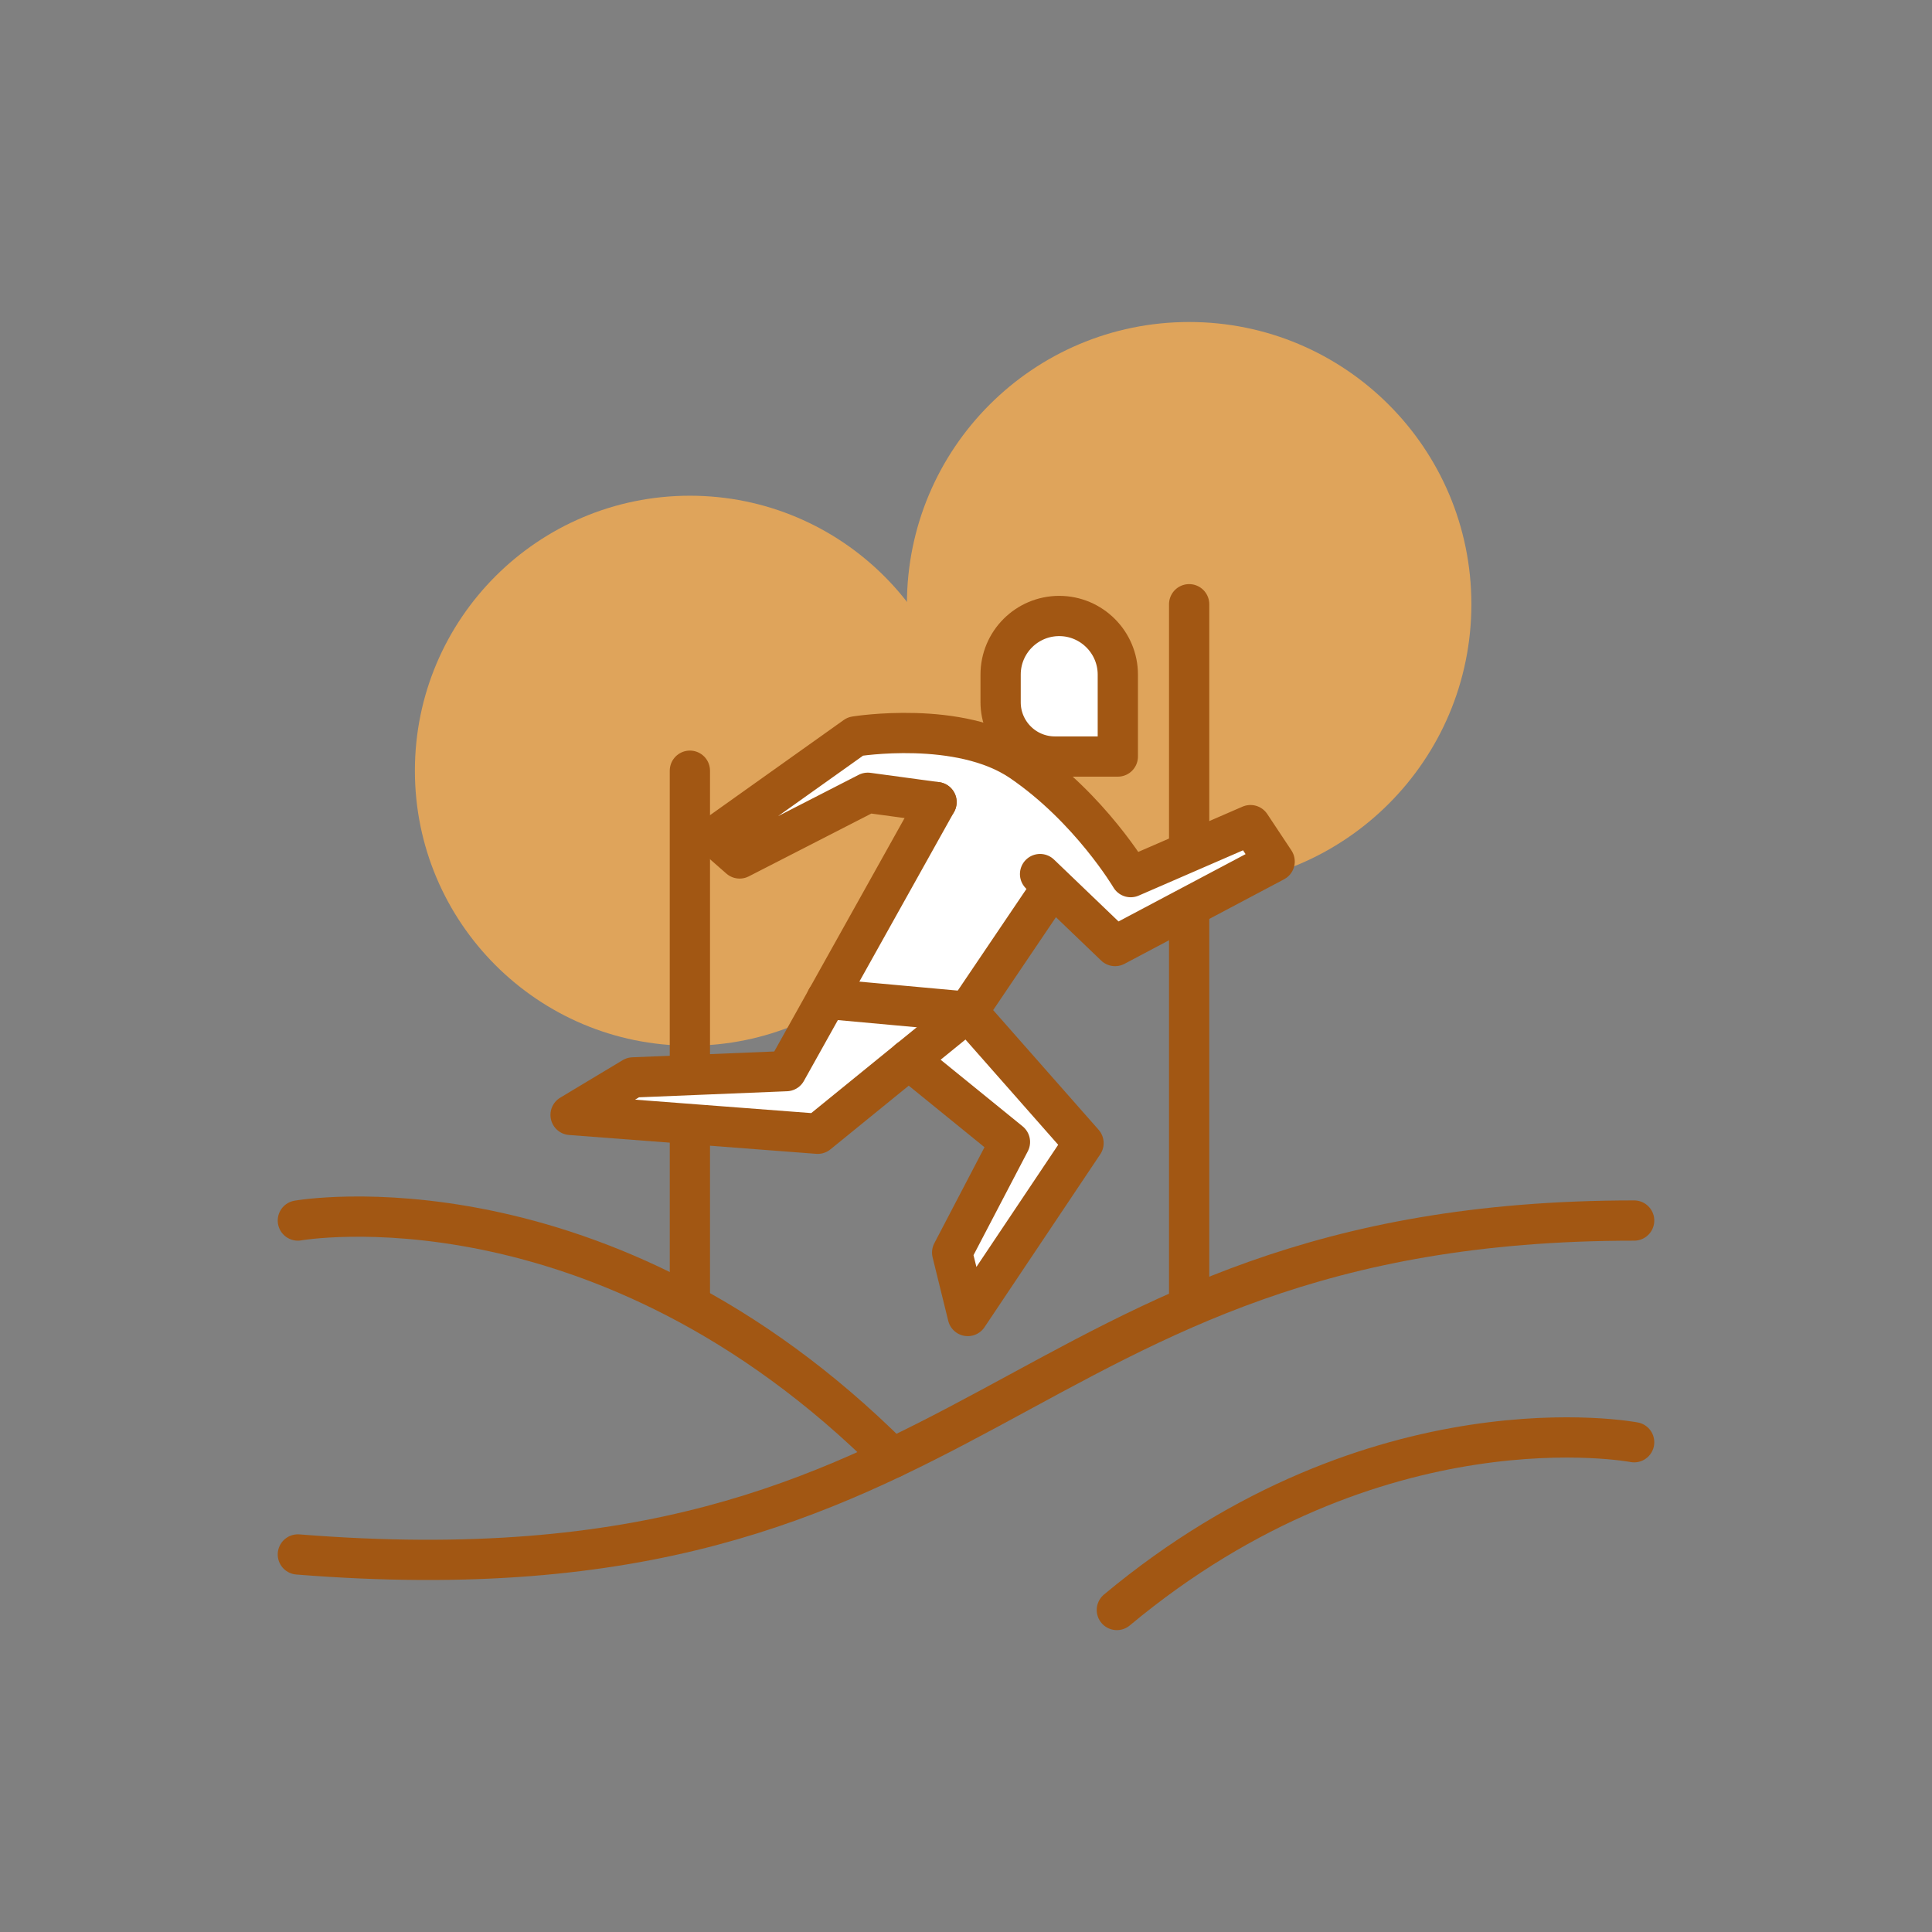
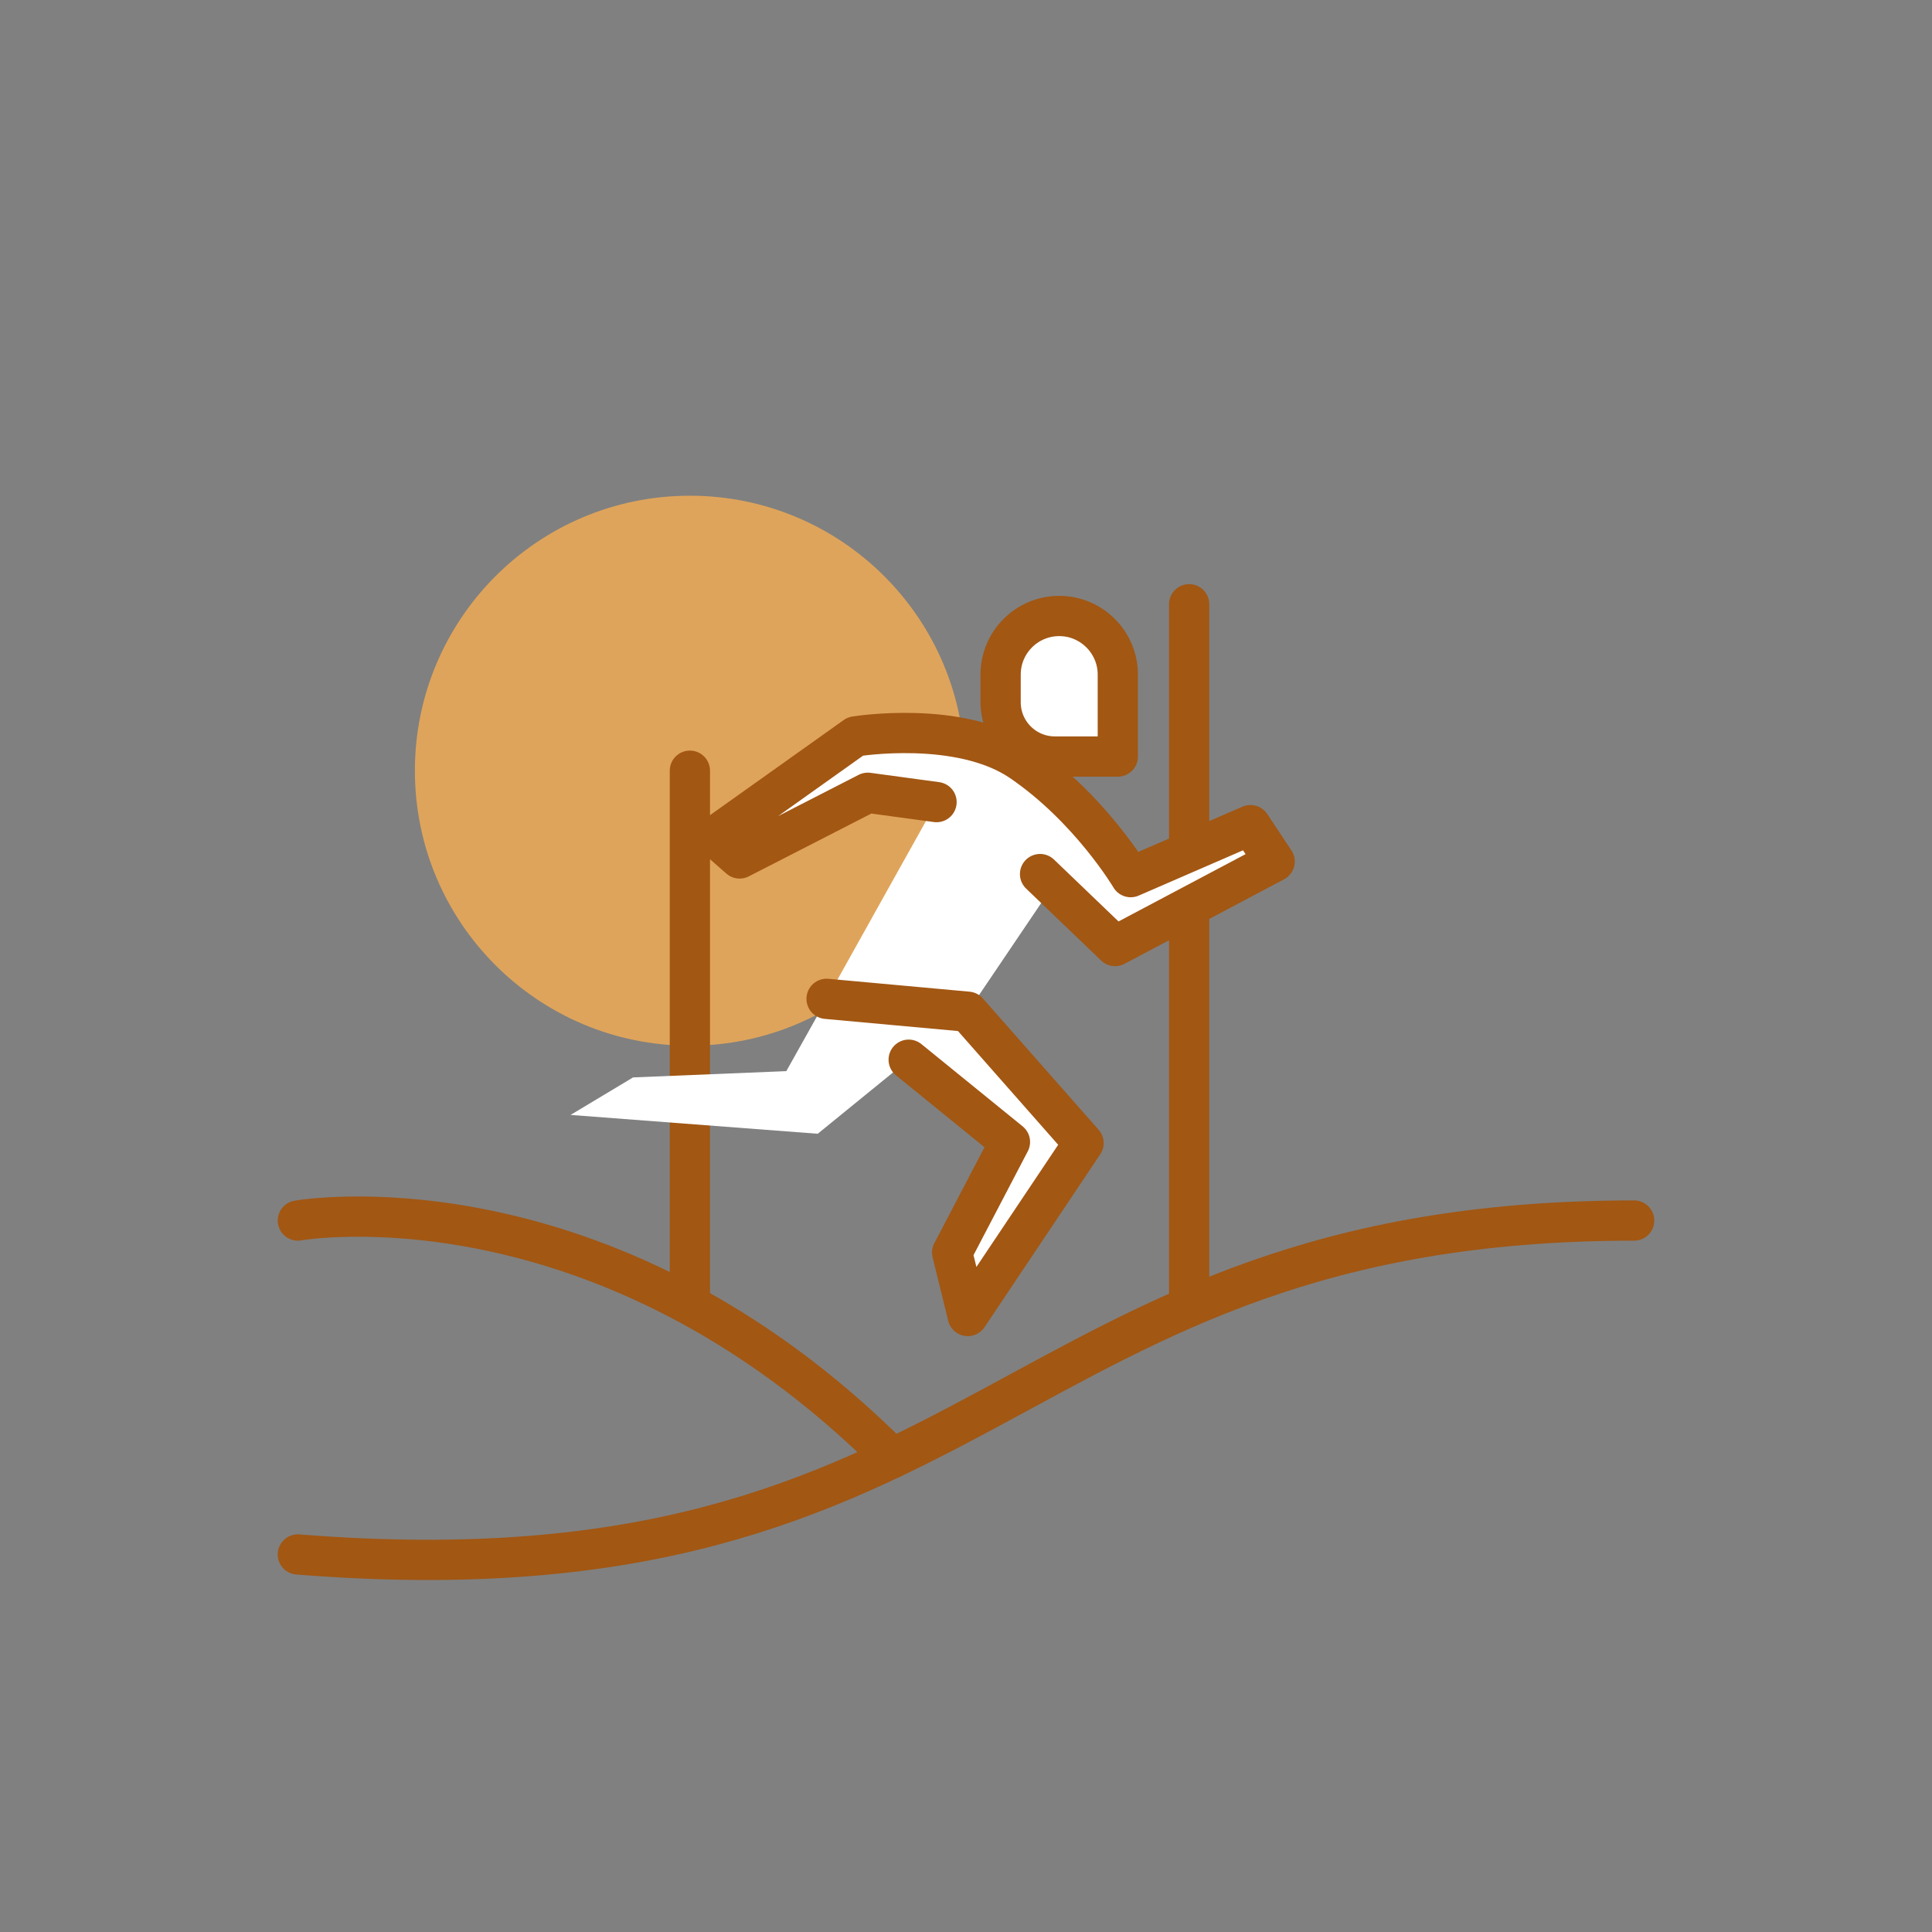
<svg xmlns="http://www.w3.org/2000/svg" version="1.1" id="Layer_1" x="0px" y="0px" viewBox="0 0 120 120" style="enable-background:new 0 0 120 120;" xml:space="preserve">
  <rect x="0" y="0" width="120" height="120" fill="#808080" stroke="none" />
  <style type="text/css"> .st0{fill:none;stroke:#A25713;stroke-width:2.5;stroke-linecap:round;stroke-linejoin:round;stroke-miterlimit:10;} .st1{fill:#DFA45B;} .st2{fill:#FFFFFF;} .st3{fill:#002228;} .st4{fill:#FFFFFF;stroke:#A25713;stroke-width:2.5;stroke-linecap:round;stroke-linejoin:round;stroke-miterlimit:10;} </style>
  <g>
    <g>
      <path class="st0" d="M18.5,96.55c43.22,3.45,43.67-20.74,83-20.74" />
      <path class="st0" d="M18.5,75.81c0,0,18.83-3.35,36.93,14.75" />
-       <path class="st0" d="M101.5,89.58c0,0-15.96-3.06-32.13,10.42" />
-       <circle class="st1" cx="73.86" cy="37.53" r="17.53" />
      <line class="st0" x1="73.86" y1="37.53" x2="73.86" y2="80.78" />
      <circle class="st1" cx="42.85" cy="47.87" r="17.08" />
      <line class="st0" x1="42.85" y1="47.87" x2="42.85" y2="80.78" />
    </g>
    <g>
      <g>
        <path class="st2" d="M65.52,47h3.91v-5.09c0-2.01-1.63-3.64-3.64-3.64c-2.01,0-3.64,1.63-3.64,3.64v1.72 C62.15,45.49,63.66,47,65.52,47z" />
        <path class="st3" d="M64.58,54.29l4.66,4.47l9.91-5.25l-1.5-2.26l-7.44,3.23c0,0-2.53-4.27-6.8-7.19 c-3.83-2.61-10.3-1.55-10.3-1.55l-8.74,6.22l1.55,1.36l7.96-4.08l4.27,0.58" />
        <polygon class="st2" points="58.17,49.82 51.35,62.04 51.34,62.04 51.35,62.05 48.84,66.53 39.32,66.92 35.44,69.25 50.79,70.42 56.44,65.82 62.73,70.93 59.14,77.8 60.11,81.74 67.3,71 60.11,62.84 65.36,55.07 63.81,49.82 " />
      </g>
      <path class="st0" d="M65.79,38.26c-2.01,0-3.64,1.63-3.64,3.64v1.72c0,1.86,1.51,3.37,3.37,3.37h3.91v-5.09 C69.43,39.9,67.8,38.26,65.79,38.26z" />
      <path class="st4" d="M58.17,49.82l-4.27-0.58l-7.96,4.08l-1.55-1.36l8.74-6.22c0,0,6.47-1.06,10.3,1.55 c4.27,2.91,6.8,7.19,6.8,7.19l7.44-3.23l1.5,2.26l-9.91,5.25l-4.66-4.47" />
-       <polyline class="st0" points="58.17,49.82 48.84,66.53 39.32,66.92 35.44,69.25 50.79,70.42 60.11,62.84 65.36,55.07 " />
      <polyline class="st0" points="56.44,65.82 62.73,70.93 59.14,77.8 60.11,81.74 67.3,71 60.11,62.84 51.34,62.04 " />
    </g>
  </g>
</svg>